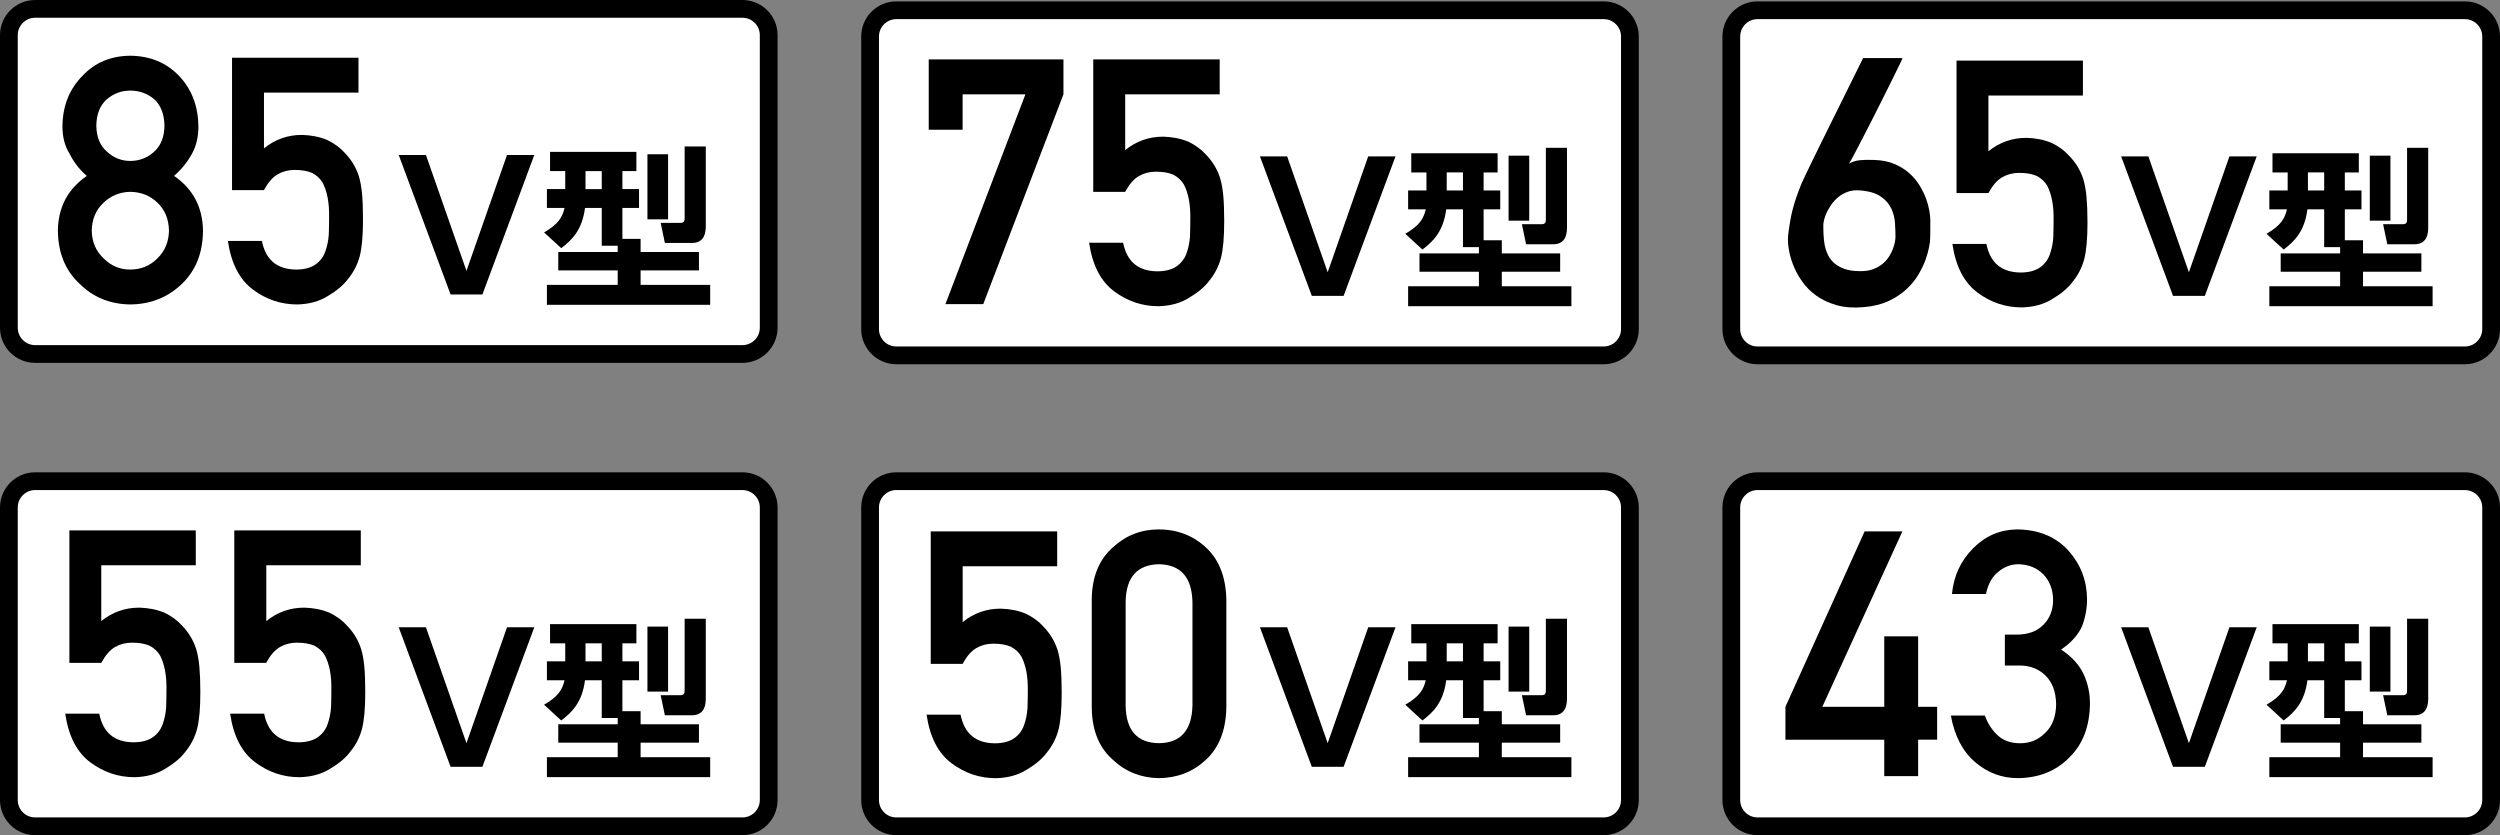
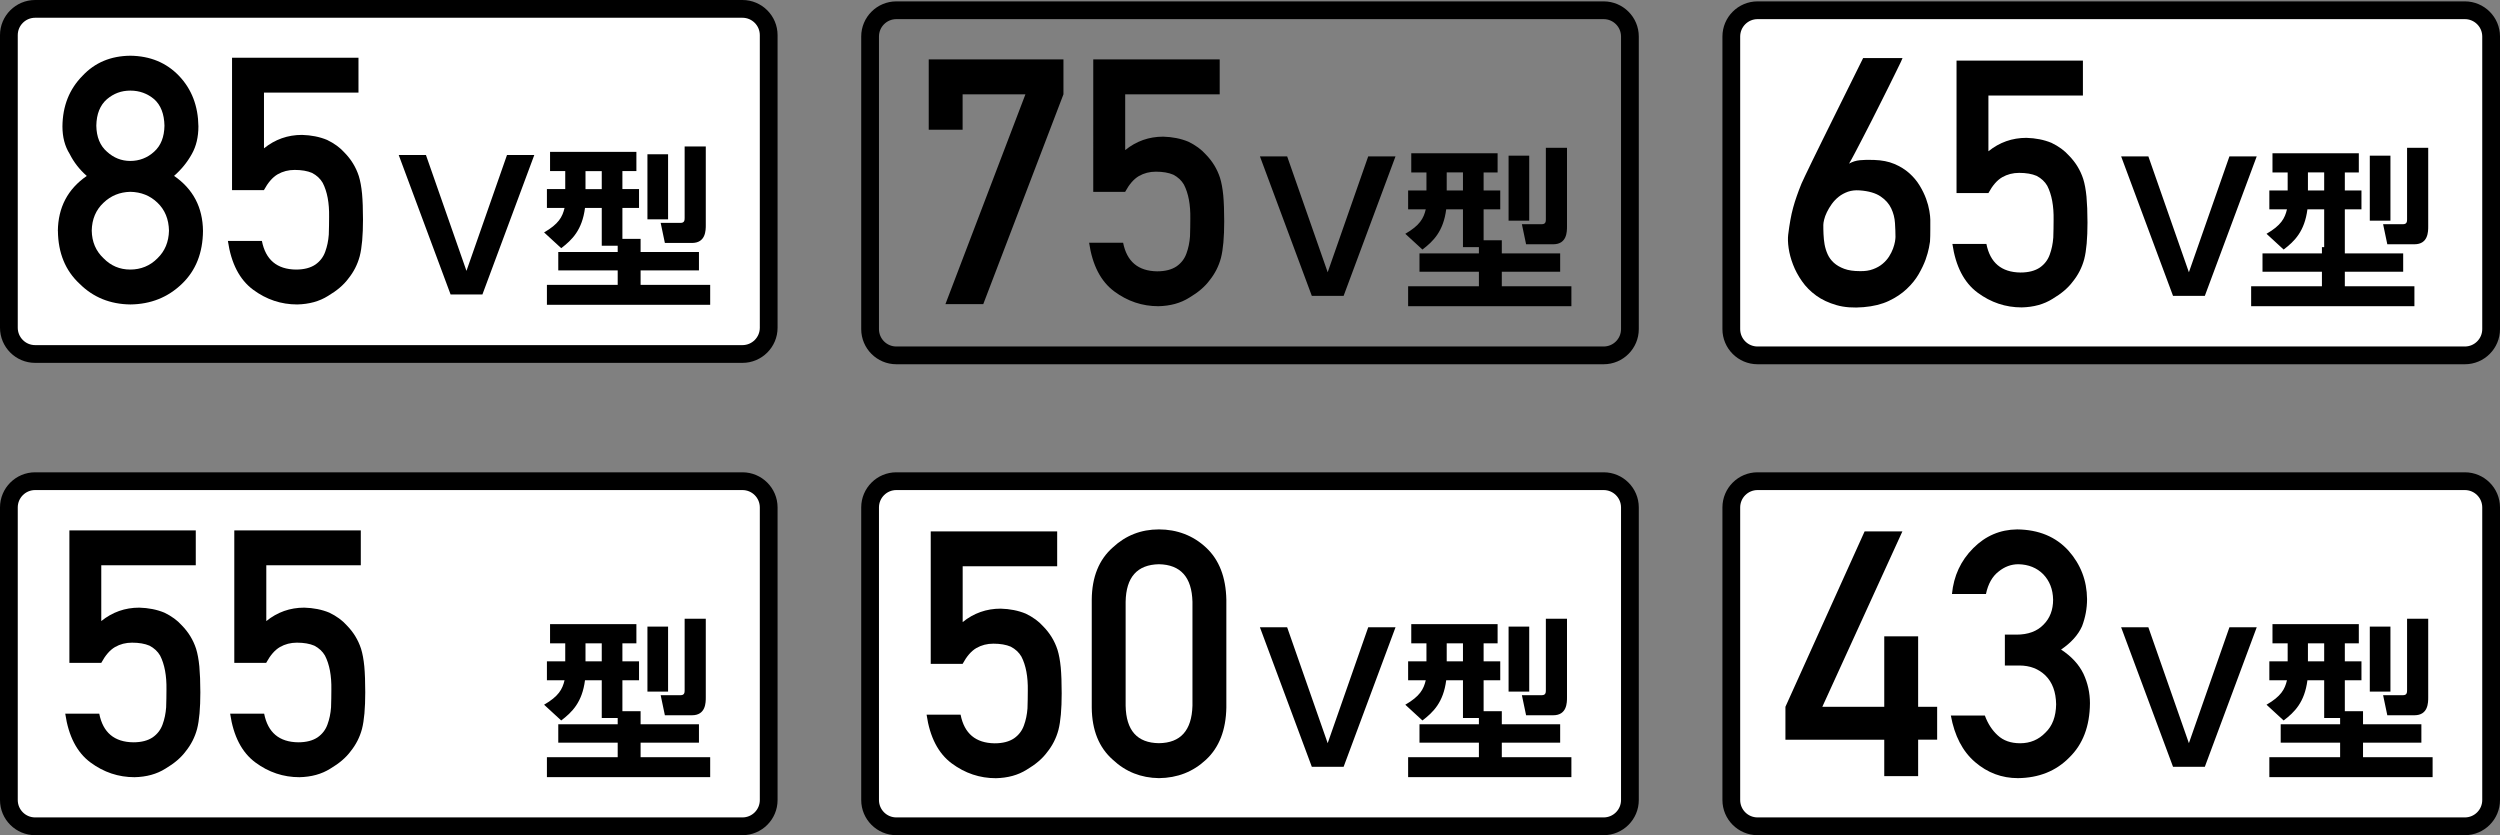
<svg xmlns="http://www.w3.org/2000/svg" id="_レイヤー_1" viewBox="0 0 398.42 133.1">
  <rect x="0" y="0" width="398.42" height="133.1" fill="#808080" stroke="none" />
  <defs>
    <style>.cls-1{fill:#fff;}</style>
  </defs>
  <rect class="cls-1" x="1.42" y="1.42" width="121.09" height="55" rx="4.19" ry="4.19" />
  <path d="M118.32,57.83H5.6c-3.09,0-5.6-2.51-5.6-5.6V5.6C0,2.51,2.51,0,5.6,0h112.72c3.09,0,5.6,2.51,5.6,5.6v46.63c0,3.09-2.51,5.6-5.6,5.6ZM5.6,2.83c-1.53,0-2.77,1.24-2.77,2.77v46.63c0,1.53,1.24,2.77,2.77,2.77h112.72c1.53,0,2.77-1.24,2.77-2.77V5.6c0-1.53-1.24-2.77-2.77-2.77H5.6Z" />
  <path d="M67.88,24.7l6.46,18.47,6.46-18.47h4.35l-8.27,22.23h-5.07l-8.27-22.23h4.35Z" />
  <path d="M98.44,39.16h-2.54v-6.02h-2.67c-.45,3.51-2.06,5.1-3.79,6.41l-2.73-2.51c2.31-1.34,2.92-2.45,3.26-3.9h-2.81v-3.01h2.92v-2.87h-2.42v-3.06h13.76v3.06h-2.23v2.87h2.65v3.01h-2.65v4.93h2.9v2.09h9.3v2.93h-9.3v2.31h11.09v3.18h-26.02v-3.18h11.28v-2.31h-9.47v-2.93h9.47v-1ZM93.31,27.27v2.87h2.59v-2.87h-2.59ZM103.18,24.59h3.29v10.36h-3.29v-10.36ZM109.11,23.34h3.37v12.51c0,.86,0,2.87-2.2,2.87h-4.32l-.67-3.2h3.18c.61,0,.64-.42.64-.78v-11.39Z" />
  <path d="M9.22,36.82c.04-3.76,1.57-6.69,4.61-8.78-1.16-1.02-2.07-2.19-2.73-3.51-.77-1.23-1.15-2.69-1.15-4.39.03-3.25,1.1-5.93,3.19-8.05,1.97-2.11,4.51-3.18,7.63-3.21,3.16.04,5.75,1.11,7.76,3.21,2.02,2.12,3.05,4.81,3.09,8.05,0,1.69-.35,3.16-1.04,4.39-.73,1.32-1.68,2.49-2.84,3.5,3.03,2.09,4.57,5.01,4.61,8.77-.03,3.51-1.15,6.32-3.35,8.43-2.24,2.16-4.97,3.25-8.22,3.29-3.22-.04-5.92-1.13-8.09-3.29-2.27-2.1-3.42-4.91-3.46-8.42ZM14.62,36.76c.03,1.79.66,3.25,1.88,4.4,1.17,1.2,2.59,1.8,4.26,1.8s3.17-.6,4.34-1.8c1.18-1.14,1.79-2.61,1.83-4.4-.04-1.82-.64-3.31-1.83-4.45-1.17-1.13-2.61-1.71-4.34-1.74-1.67.04-3.09.62-4.26,1.74-1.22,1.14-1.85,2.63-1.88,4.45ZM15.35,20.03c.03,1.81.6,3.19,1.69,4.14,1.08.99,2.32,1.48,3.73,1.48s2.73-.49,3.8-1.48c1.06-.95,1.61-2.33,1.64-4.14-.04-1.86-.58-3.27-1.64-4.22-1.08-.91-2.35-1.37-3.8-1.37s-2.65.46-3.73,1.37c-1.09.95-1.66,2.36-1.69,4.22Z" />
  <path d="M36.99,9.2h20.14v5.56h-15.06v8.88c1.77-1.43,3.79-2.14,6.06-2.14,1.46.04,2.79.3,4,.8,1.14.55,2.07,1.23,2.78,2.03,1.05,1.07,1.81,2.31,2.27,3.72.24.77.41,1.7.52,2.81.1,1.12.15,2.5.15,4.14,0,2.53-.17,4.47-.52,5.83-.36,1.34-.97,2.52-1.81,3.56-.74,1.01-1.82,1.93-3.24,2.77-1.38.87-3.02,1.32-4.92,1.36-2.56,0-4.9-.78-7.02-2.35-2.16-1.6-3.5-4.19-4.02-7.77h5.42c.59,3,2.4,4.52,5.42,4.56,1.3,0,2.33-.27,3.11-.8.74-.52,1.26-1.2,1.56-2.04.31-.84.5-1.75.57-2.73.03-.96.05-1.9.05-2.81.04-2.23-.3-4.05-1.02-5.44-.38-.66-.95-1.19-1.69-1.58-.75-.32-1.67-.48-2.78-.48-.99,0-1.89.23-2.71.7-.82.48-1.54,1.32-2.19,2.52h-5.08V9.2Z" />
  <rect class="cls-1" x="1.42" y="76.69" width="121.09" height="55" rx="4.19" ry="4.19" />
  <path d="M118.32,133.1H5.6c-3.09,0-5.6-2.51-5.6-5.6v-46.63c0-3.09,2.51-5.6,5.6-5.6h112.72c3.09,0,5.6,2.51,5.6,5.6v46.63c0,3.09-2.51,5.6-5.6,5.6ZM5.6,78.1c-1.53,0-2.77,1.24-2.77,2.77v46.63c0,1.53,1.24,2.77,2.77,2.77h112.72c1.53,0,2.77-1.24,2.77-2.77v-46.63c0-1.53-1.24-2.77-2.77-2.77H5.6Z" />
-   <path d="M67.88,99.97l6.46,18.47,6.46-18.47h4.35l-8.27,22.23h-5.07l-8.27-22.23h4.35Z" />
  <path d="M98.44,114.43h-2.54v-6.02h-2.67c-.45,3.51-2.06,5.1-3.79,6.41l-2.73-2.51c2.31-1.34,2.92-2.45,3.26-3.9h-2.81v-3.01h2.92v-2.87h-2.42v-3.06h13.76v3.06h-2.23v2.87h2.65v3.01h-2.65v4.93h2.9v2.09h9.3v2.93h-9.3v2.31h11.09v3.18h-26.02v-3.18h11.28v-2.31h-9.47v-2.93h9.47v-1ZM93.31,102.53v2.87h2.59v-2.87h-2.59ZM103.18,99.86h3.29v10.36h-3.29v-10.36ZM109.11,98.61h3.37v12.51c0,.86,0,2.87-2.2,2.87h-4.32l-.67-3.2h3.18c.61,0,.64-.42.64-.78v-11.39Z" />
  <path d="M11.06,84.53h20.14v5.56h-15.06v8.89c1.77-1.43,3.79-2.14,6.06-2.14,1.46.04,2.79.3,4,.8,1.14.55,2.07,1.23,2.78,2.03,1.05,1.07,1.81,2.31,2.27,3.72.24.77.41,1.7.52,2.81.1,1.12.16,2.5.16,4.14,0,2.53-.17,4.47-.52,5.83-.36,1.34-.97,2.52-1.81,3.56-.74,1.01-1.82,1.93-3.24,2.77-1.38.87-3.02,1.32-4.92,1.36-2.56,0-4.9-.78-7.02-2.35-2.16-1.6-3.5-4.19-4.02-7.77h5.42c.59,3,2.4,4.52,5.42,4.56,1.3,0,2.33-.27,3.11-.8.74-.52,1.26-1.2,1.56-2.04.31-.84.5-1.75.57-2.73.03-.96.05-1.9.05-2.81.04-2.23-.3-4.05-1.01-5.44-.38-.66-.95-1.19-1.69-1.58-.75-.32-1.67-.48-2.79-.48-.99,0-1.89.23-2.71.7-.82.48-1.54,1.32-2.19,2.52h-5.08v-21.08Z" />
  <path d="M37.36,84.53h20.14v5.56h-15.06v8.89c1.77-1.43,3.79-2.14,6.05-2.14,1.46.04,2.79.3,4,.8,1.14.55,2.07,1.23,2.78,2.03,1.05,1.07,1.81,2.31,2.27,3.72.24.77.41,1.7.52,2.81.1,1.12.15,2.5.15,4.14,0,2.53-.17,4.47-.52,5.83-.36,1.34-.97,2.52-1.81,3.56-.74,1.01-1.82,1.93-3.24,2.77-1.38.87-3.02,1.32-4.92,1.36-2.56,0-4.9-.78-7.02-2.35-2.16-1.6-3.5-4.19-4.02-7.77h5.42c.59,3,2.4,4.52,5.42,4.56,1.3,0,2.33-.27,3.11-.8.74-.52,1.26-1.2,1.56-2.04.31-.84.5-1.75.57-2.73.03-.96.05-1.9.05-2.81.04-2.23-.3-4.05-1.02-5.44-.38-.66-.95-1.19-1.69-1.58-.75-.32-1.67-.48-2.78-.48-.99,0-1.89.23-2.71.7-.82.48-1.54,1.32-2.19,2.52h-5.08v-21.08Z" />
  <rect class="cls-1" x="275.91" y="1.63" width="121.09" height="55" rx="4.19" ry="4.19" />
  <path d="M392.82,58.05h-112.72c-3.09,0-5.6-2.51-5.6-5.6V5.82c0-3.09,2.51-5.6,5.6-5.6h112.72c3.09,0,5.6,2.51,5.6,5.6v46.63c0,3.09-2.51,5.6-5.6,5.6ZM280.1,3.05c-1.53,0-2.77,1.24-2.77,2.77v46.63c0,1.53,1.24,2.77,2.77,2.77h112.72c1.53,0,2.77-1.24,2.77-2.77V5.82c0-1.53-1.24-2.77-2.77-2.77h-112.72Z" />
  <path d="M342.38,24.92l6.46,18.47,6.46-18.47h4.35l-8.27,22.23h-5.07l-8.27-22.23h4.35Z" />
-   <path d="M372.94,39.38h-2.54v-6.02h-2.67c-.45,3.51-2.06,5.1-3.79,6.41l-2.73-2.51c2.31-1.34,2.92-2.45,3.26-3.9h-2.81v-3.01h2.92v-2.87h-2.42v-3.06h13.76v3.06h-2.23v2.87h2.65v3.01h-2.65v4.93h2.9v2.09h9.3v2.93h-9.3v2.31h11.09v3.18h-26.02v-3.18h11.28v-2.31h-9.47v-2.93h9.47v-1ZM367.81,27.48v2.87h2.59v-2.87h-2.59ZM377.67,24.81h3.29v10.36h-3.29v-10.36ZM383.61,23.55h3.37v12.51c0,.86,0,2.87-2.2,2.87h-4.32l-.67-3.2h3.18c.61,0,.64-.42.64-.78v-11.39Z" />
+   <path d="M372.94,39.38h-2.54v-6.02h-2.67c-.45,3.51-2.06,5.1-3.79,6.41l-2.73-2.51c2.31-1.34,2.92-2.45,3.26-3.9h-2.81v-3.01h2.92v-2.87h-2.42v-3.06h13.76v3.06h-2.23v2.87h2.65v3.01h-2.65v4.93v2.09h9.3v2.93h-9.3v2.31h11.09v3.18h-26.02v-3.18h11.28v-2.31h-9.47v-2.93h9.47v-1ZM367.81,27.48v2.87h2.59v-2.87h-2.59ZM377.67,24.81h3.29v10.36h-3.29v-10.36ZM383.61,23.55h3.37v12.51c0,.86,0,2.87-2.2,2.87h-4.32l-.67-3.2h3.18c.61,0,.64-.42.64-.78v-11.39Z" />
  <path d="M303.2,9.26s-.07.19-.25.58c-.19.38-.44.91-.76,1.56-.32.66-.7,1.42-1.12,2.27-.43.86-.88,1.76-1.35,2.7s-.95,1.9-1.44,2.86c-.49.96-.96,1.88-1.42,2.76s-.87,1.67-1.24,2.38c-.37.71-.69,1.28-.94,1.71.52-.3,1.1-.49,1.75-.55.65-.06,1.4-.08,2.26-.04,1.23.04,2.3.25,3.22.64s1.71.88,2.37,1.47c.66.59,1.21,1.24,1.65,1.97.44.72.78,1.43,1.03,2.11.25.69.42,1.33.52,1.93.1.6.15,1.07.15,1.4v1.54c0,.35,0,.7-.01,1.06s-.02.66-.04.91c-.02.12-.08.45-.17.98-.1.53-.28,1.15-.53,1.87-.26.72-.63,1.5-1.11,2.33-.48.83-1.11,1.61-1.9,2.35-.78.74-1.74,1.38-2.86,1.91-1.12.53-2.46.86-4.01.99-1.62.14-3.06.04-4.31-.32-1.25-.36-2.33-.86-3.24-1.52-.91-.66-1.67-1.42-2.27-2.29-.61-.86-1.08-1.75-1.43-2.66-.35-.91-.58-1.78-.7-2.62-.12-.84-.14-1.55-.07-2.14.11-.87.22-1.65.35-2.34.12-.69.27-1.34.44-1.97.17-.62.36-1.24.58-1.85.21-.61.46-1.27.75-1.98.07-.18.27-.6.59-1.27.32-.67.72-1.49,1.19-2.47.47-.98,1-2.06,1.59-3.24.59-1.18,1.18-2.37,1.77-3.58,1.39-2.82,2.95-5.96,4.68-9.44h6.31ZM302.08,37.8c0-.68-.03-1.43-.08-2.25-.05-.82-.25-1.6-.6-2.34-.35-.74-.91-1.38-1.7-1.91-.78-.53-1.9-.86-3.34-.96-.68-.05-1.29.02-1.85.21-.55.2-1.04.46-1.47.8-.43.34-.8.73-1.11,1.16s-.57.87-.78,1.3c-.21.43-.35.82-.44,1.19-.09.37-.13.65-.13.84,0,.45,0,.94.03,1.48.02.54.08,1.09.17,1.63.1.54.26,1.07.49,1.58.23.51.56.96.99,1.35.43.39.98.71,1.65.96.67.25,1.5.37,2.5.37.8.02,1.5-.08,2.1-.31.6-.22,1.11-.51,1.52-.86.42-.35.76-.74,1.03-1.16.27-.43.48-.85.63-1.26s.25-.78.31-1.11c.05-.33.08-.58.08-.74Z" />
  <path d="M311.81,9.66h20.14v5.56h-15.06v8.89c1.77-1.43,3.79-2.14,6.06-2.14,1.46.04,2.79.3,4,.8,1.14.55,2.07,1.23,2.78,2.03,1.05,1.07,1.81,2.31,2.27,3.72.24.77.41,1.7.52,2.81.1,1.12.16,2.5.16,4.14,0,2.53-.17,4.47-.52,5.83-.36,1.34-.97,2.52-1.81,3.56-.74,1.01-1.82,1.93-3.24,2.77-1.38.87-3.02,1.32-4.92,1.36-2.56,0-4.9-.78-7.02-2.35-2.16-1.6-3.5-4.19-4.02-7.77h5.42c.59,3,2.4,4.52,5.42,4.56,1.3,0,2.33-.27,3.11-.8.74-.52,1.26-1.2,1.56-2.04.31-.84.5-1.75.57-2.73.03-.96.05-1.9.05-2.81.04-2.23-.3-4.05-1.01-5.44-.38-.66-.95-1.19-1.69-1.58-.75-.32-1.67-.48-2.79-.48-.99,0-1.89.23-2.71.7-.82.48-1.54,1.32-2.19,2.52h-5.08V9.66Z" />
-   <rect class="cls-1" x="138.67" y="1.63" width="121.09" height="55" rx="4.19" ry="4.19" />
  <path d="M255.57,58.05h-112.72c-3.09,0-5.6-2.51-5.6-5.6V5.82c0-3.09,2.51-5.6,5.6-5.6h112.72c3.09,0,5.6,2.51,5.6,5.6v46.63c0,3.09-2.51,5.6-5.6,5.6ZM142.85,3.05c-1.53,0-2.77,1.24-2.77,2.77v46.63c0,1.53,1.24,2.77,2.77,2.77h112.72c1.53,0,2.77-1.24,2.77-2.77V5.82c0-1.53-1.24-2.77-2.77-2.77h-112.72Z" />
  <path d="M148,9.47h21.48v5.56l-12.78,33.44h-6.03l12.75-33.44h-10.01v5.65h-5.4v-11.21Z" />
  <path d="M174.24,9.47h20.14v5.56h-15.06v8.89c1.77-1.43,3.79-2.14,6.06-2.14,1.46.04,2.79.3,4,.8,1.14.55,2.07,1.23,2.78,2.03,1.05,1.07,1.81,2.31,2.27,3.72.24.77.41,1.7.52,2.81.1,1.12.15,2.5.15,4.14,0,2.53-.17,4.47-.52,5.83-.36,1.34-.97,2.52-1.81,3.56-.74,1.01-1.82,1.93-3.24,2.77-1.38.87-3.02,1.32-4.92,1.36-2.56,0-4.9-.78-7.02-2.35-2.16-1.6-3.5-4.19-4.02-7.77h5.42c.59,3,2.4,4.52,5.42,4.56,1.3,0,2.33-.27,3.11-.8.74-.52,1.26-1.2,1.56-2.04.31-.84.5-1.75.57-2.73.03-.96.05-1.9.05-2.81.04-2.23-.3-4.05-1.02-5.44-.38-.66-.95-1.19-1.69-1.58-.75-.32-1.67-.48-2.78-.48-.99,0-1.89.23-2.71.7-.82.48-1.54,1.32-2.19,2.52h-5.08V9.47Z" />
  <path d="M205.13,24.92l6.46,18.47,6.46-18.47h4.35l-8.27,22.23h-5.07l-8.27-22.23h4.35Z" />
  <path d="M235.69,39.38h-2.54v-6.02h-2.67c-.45,3.51-2.06,5.1-3.79,6.41l-2.73-2.51c2.31-1.34,2.92-2.45,3.26-3.9h-2.81v-3.01h2.92v-2.87h-2.42v-3.06h13.76v3.06h-2.23v2.87h2.65v3.01h-2.65v4.93h2.9v2.09h9.3v2.93h-9.3v2.31h11.09v3.18h-26.02v-3.18h11.28v-2.31h-9.47v-2.93h9.47v-1ZM230.56,27.48v2.87h2.59v-2.87h-2.59ZM240.42,24.81h3.29v10.36h-3.29v-10.36ZM246.36,23.55h3.37v12.51c0,.86,0,2.87-2.2,2.87h-4.32l-.67-3.2h3.18c.61,0,.64-.42.64-.78v-11.39Z" />
  <rect class="cls-1" x="275.91" y="76.69" width="121.09" height="55" rx="4.19" ry="4.19" />
  <path d="M392.82,133.1h-112.72c-3.09,0-5.6-2.51-5.6-5.6v-46.63c0-3.09,2.51-5.6,5.6-5.6h112.72c3.09,0,5.6,2.51,5.6,5.6v46.63c0,3.09-2.51,5.6-5.6,5.6ZM280.1,78.1c-1.53,0-2.77,1.24-2.77,2.77v46.63c0,1.53,1.24,2.77,2.77,2.77h112.72c1.53,0,2.77-1.24,2.77-2.77v-46.63c0-1.53-1.24-2.77-2.77-2.77h-112.72Z" />
  <path d="M342.38,99.97l6.46,18.47,6.46-18.47h4.35l-8.27,22.23h-5.07l-8.27-22.23h4.35Z" />
  <path d="M372.94,114.43h-2.54v-6.02h-2.67c-.45,3.51-2.06,5.1-3.79,6.41l-2.73-2.51c2.31-1.34,2.92-2.45,3.26-3.9h-2.81v-3.01h2.92v-2.87h-2.42v-3.06h13.76v3.06h-2.23v2.87h2.65v3.01h-2.65v4.93h2.9v2.09h9.3v2.93h-9.3v2.31h11.09v3.18h-26.02v-3.18h11.28v-2.31h-9.47v-2.93h9.47v-1ZM367.81,102.53v2.87h2.59v-2.87h-2.59ZM377.67,99.86h3.29v10.36h-3.29v-10.36ZM383.61,98.61h3.37v12.51c0,.86,0,2.87-2.2,2.87h-4.32l-.67-3.2h3.18c.61,0,.64-.42.64-.78v-11.39Z" />
  <path d="M284.54,112.64l12.62-27.95h6.02l-12.76,27.95h9.87v-11.23h5.4v11.23h3.03v5.24h-3.03v5.81h-5.4v-5.8h-15.75v-5.24Z" />
  <path d="M319.49,101.14h1.87c1.85,0,3.29-.53,4.31-1.59,1.02-1.02,1.53-2.35,1.53-3.98-.03-1.65-.56-3-1.58-4.06-1.02-1.02-2.33-1.55-3.94-1.59-1.16,0-2.21.39-3.16,1.16-1,.77-1.68,1.96-2.02,3.58h-5.42c.28-2.89,1.41-5.32,3.39-7.3,1.95-1.96,4.28-2.96,7-2.99,3.44.04,6.17,1.17,8.19,3.4,1.93,2.18,2.92,4.74,2.95,7.7,0,1.5-.27,2.94-.8,4.33-.62,1.39-1.74,2.63-3.34,3.72,1.64,1.07,2.83,2.35,3.56,3.85.7,1.5,1.04,3.07,1.04,4.71-.03,3.66-1.13,6.54-3.29,8.64-2.12,2.16-4.85,3.25-8.18,3.29-2.57,0-4.85-.85-6.84-2.56-1.99-1.71-3.27-4.18-3.86-7.42h5.42c.48,1.31,1.17,2.36,2.05,3.16.9.84,2.09,1.26,3.58,1.26,1.59,0,2.93-.56,4.02-1.69,1.11-1.05,1.68-2.56,1.71-4.51-.03-1.98-.6-3.52-1.71-4.61-1.09-1.05-2.47-1.58-4.15-1.58h-2.31v-4.92Z" />
  <rect class="cls-1" x="138.67" y="76.69" width="121.09" height="55" rx="4.19" ry="4.19" />
  <path d="M255.57,133.1h-112.72c-3.09,0-5.6-2.51-5.6-5.6v-46.63c0-3.09,2.51-5.6,5.6-5.6h112.72c3.09,0,5.6,2.51,5.6,5.6v46.63c0,3.09-2.51,5.6-5.6,5.6ZM142.85,78.1c-1.53,0-2.77,1.24-2.77,2.77v46.63c0,1.53,1.24,2.77,2.77,2.77h112.72c1.53,0,2.77-1.24,2.77-2.77v-46.63c0-1.53-1.24-2.77-2.77-2.77h-112.72Z" />
  <path d="M205.13,99.97l6.46,18.47,6.46-18.47h4.35l-8.27,22.23h-5.07l-8.27-22.23h4.35Z" />
  <path d="M235.69,114.43h-2.54v-6.02h-2.67c-.45,3.51-2.06,5.1-3.79,6.41l-2.73-2.51c2.31-1.34,2.92-2.45,3.26-3.9h-2.81v-3.01h2.92v-2.87h-2.42v-3.06h13.76v3.06h-2.23v2.87h2.65v3.01h-2.65v4.93h2.9v2.09h9.3v2.93h-9.3v2.31h11.09v3.18h-26.02v-3.18h11.28v-2.31h-9.47v-2.93h9.47v-1ZM230.56,102.53v2.87h2.59v-2.87h-2.59ZM240.42,99.86h3.29v10.36h-3.29v-10.36ZM246.36,98.61h3.37v12.51c0,.86,0,2.87-2.2,2.87h-4.32l-.67-3.2h3.18c.61,0,.64-.42.64-.78v-11.39Z" />
  <path d="M148.34,84.69h20.14v5.56h-15.06v8.89c1.77-1.43,3.79-2.14,6.06-2.14,1.46.04,2.79.3,4,.8,1.14.55,2.07,1.23,2.78,2.03,1.05,1.07,1.81,2.31,2.27,3.72.24.77.41,1.7.52,2.81.1,1.12.15,2.5.15,4.14,0,2.53-.17,4.47-.52,5.83-.36,1.34-.97,2.52-1.81,3.56-.74,1.01-1.82,1.93-3.24,2.77-1.38.87-3.02,1.32-4.92,1.36-2.56,0-4.9-.78-7.02-2.35-2.16-1.6-3.5-4.19-4.02-7.77h5.42c.59,3,2.4,4.52,5.42,4.56,1.3,0,2.33-.27,3.11-.8.74-.52,1.26-1.2,1.56-2.04.31-.84.5-1.75.57-2.73.03-.96.05-1.9.05-2.81.04-2.23-.3-4.05-1.02-5.44-.38-.66-.95-1.19-1.69-1.58-.75-.32-1.67-.48-2.78-.48-.99,0-1.89.23-2.71.7-.82.48-1.54,1.32-2.19,2.52h-5.08v-21.08Z" />
  <path d="M173.99,95.56c.03-3.6,1.15-6.37,3.35-8.31,2.06-1.92,4.51-2.88,7.36-2.88s5.44.96,7.5,2.89c2.09,1.94,3.17,4.72,3.24,8.32v17.2c-.07,3.58-1.15,6.35-3.24,8.29-2.06,1.93-4.56,2.91-7.5,2.94-2.85-.04-5.31-1.01-7.36-2.94-2.2-1.94-3.31-4.7-3.35-8.28v-17.23ZM190.04,95.9c-.1-3.91-1.88-5.91-5.34-5.98-3.47.07-5.24,2.06-5.31,5.98v16.56c.07,3.95,1.84,5.94,5.31,5.98,3.45-.04,5.23-2.03,5.34-5.98v-16.56Z" />
</svg>